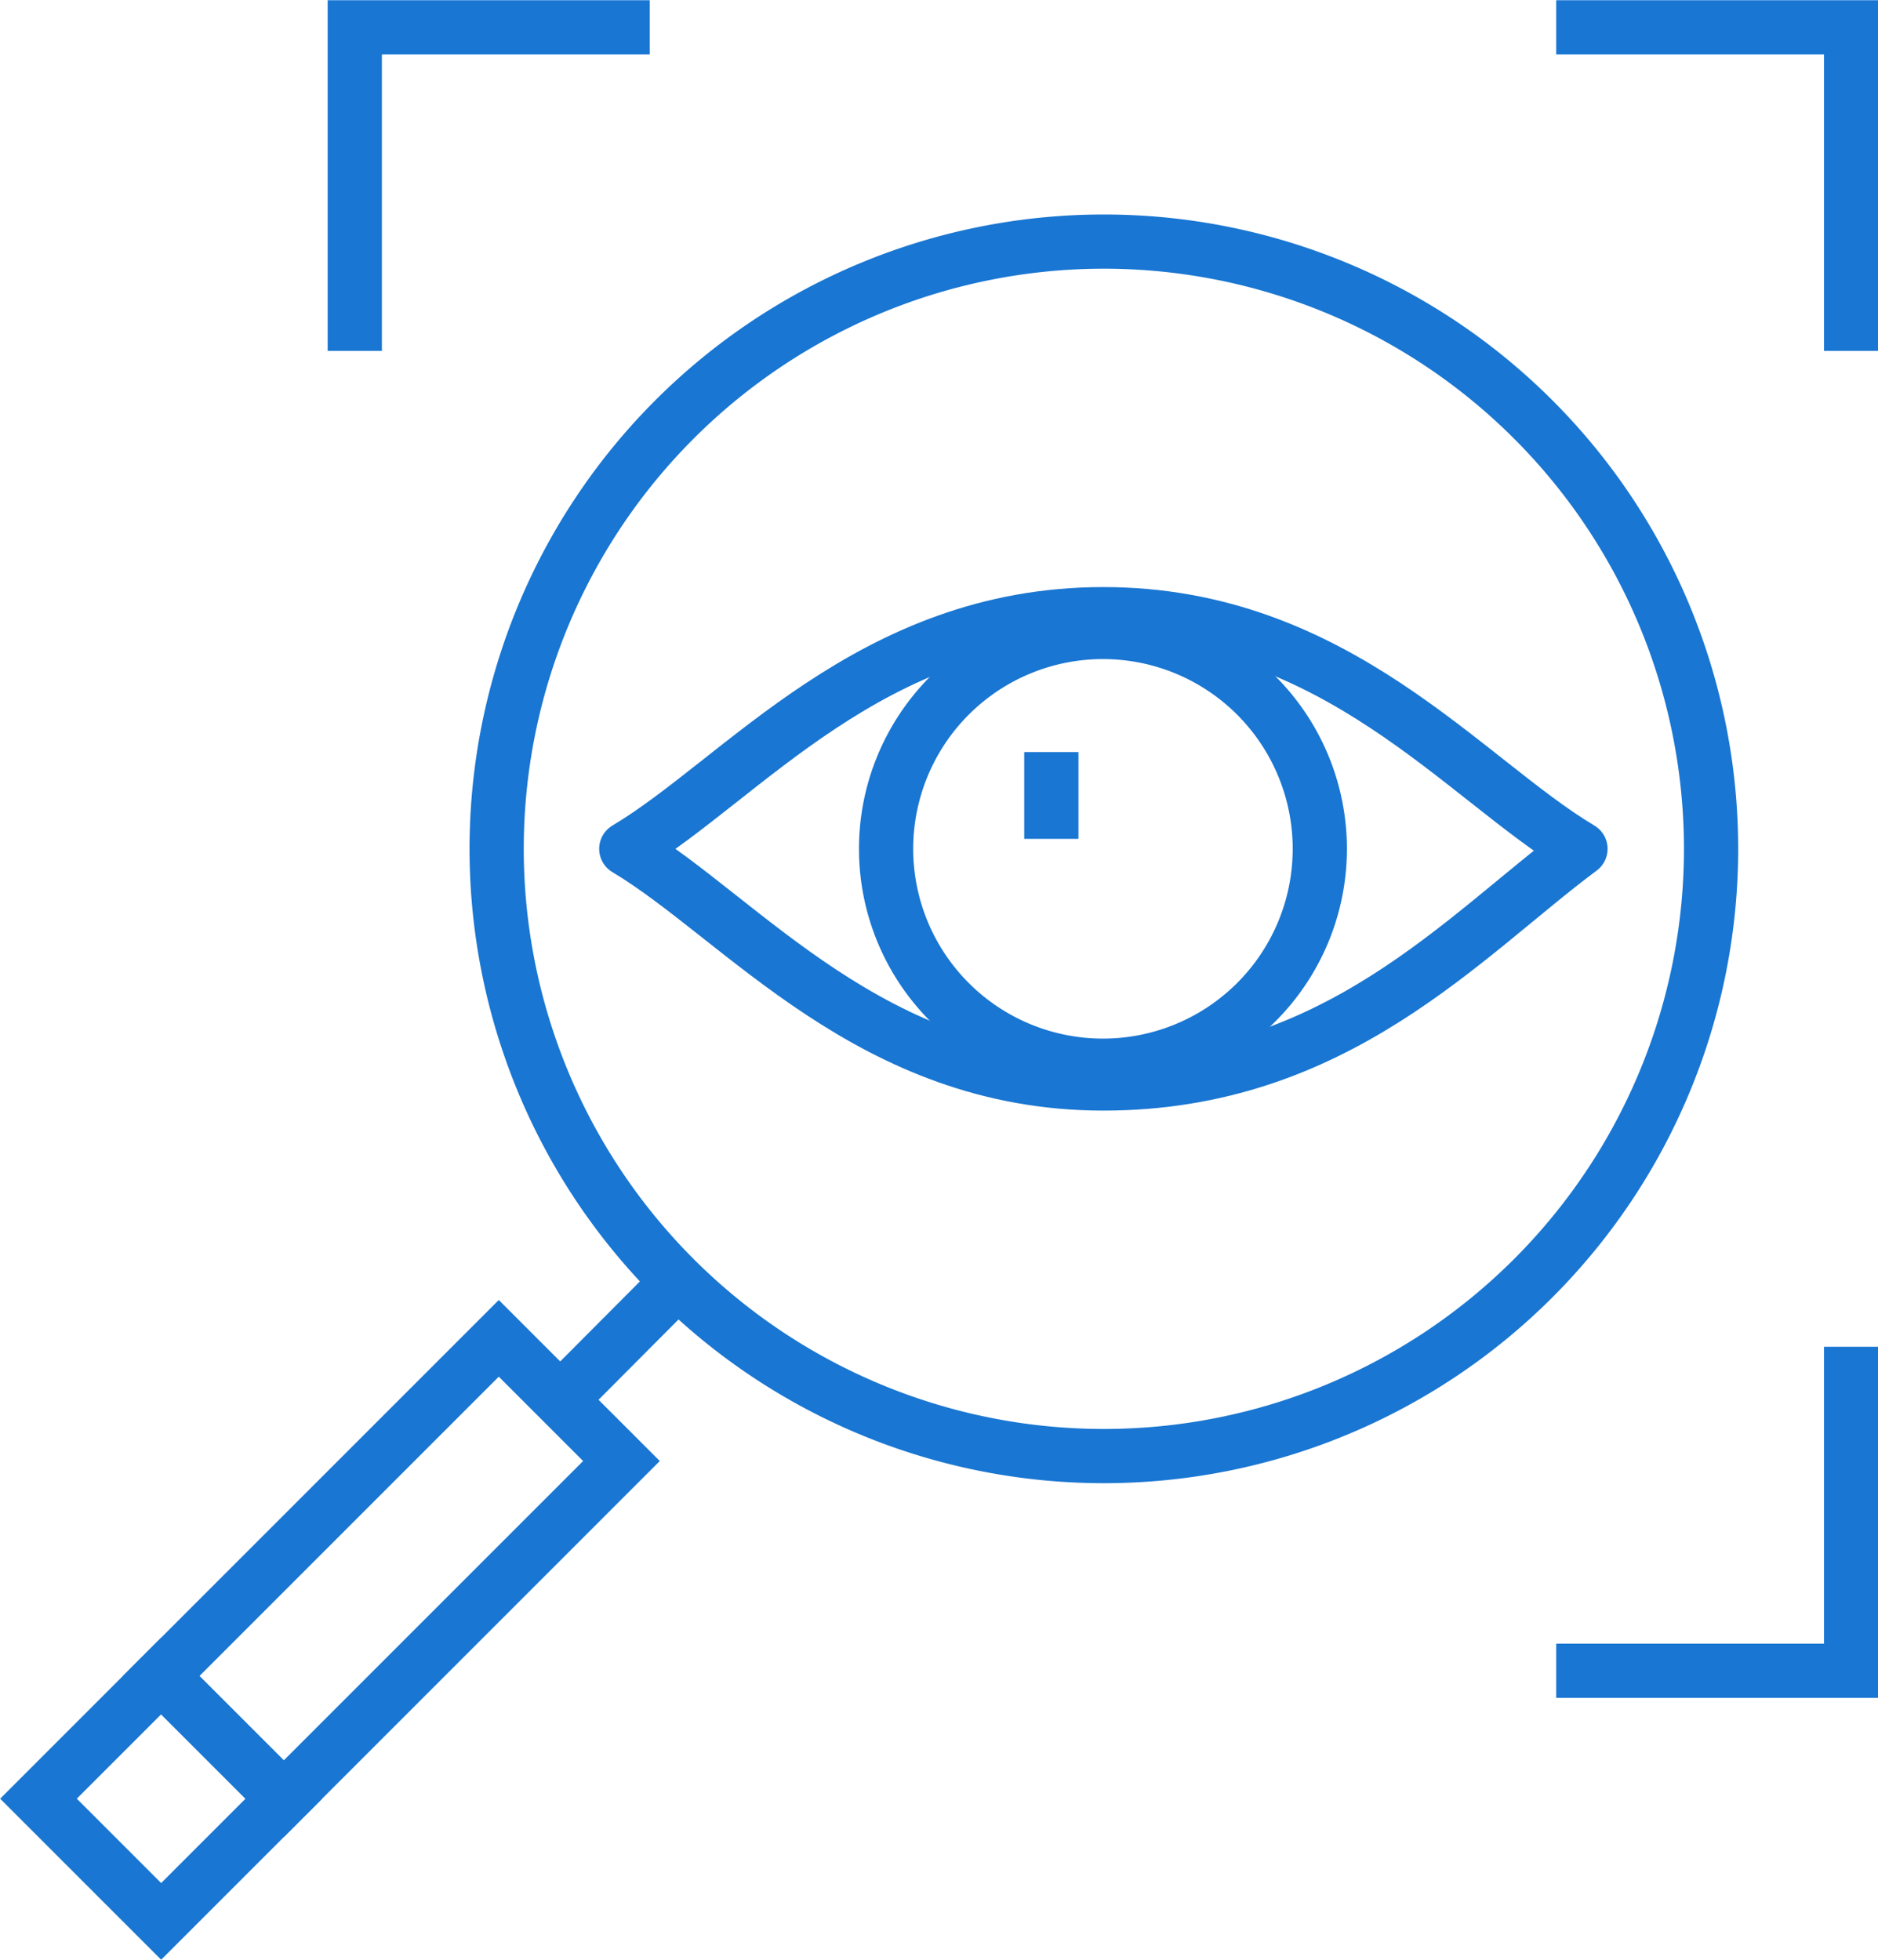
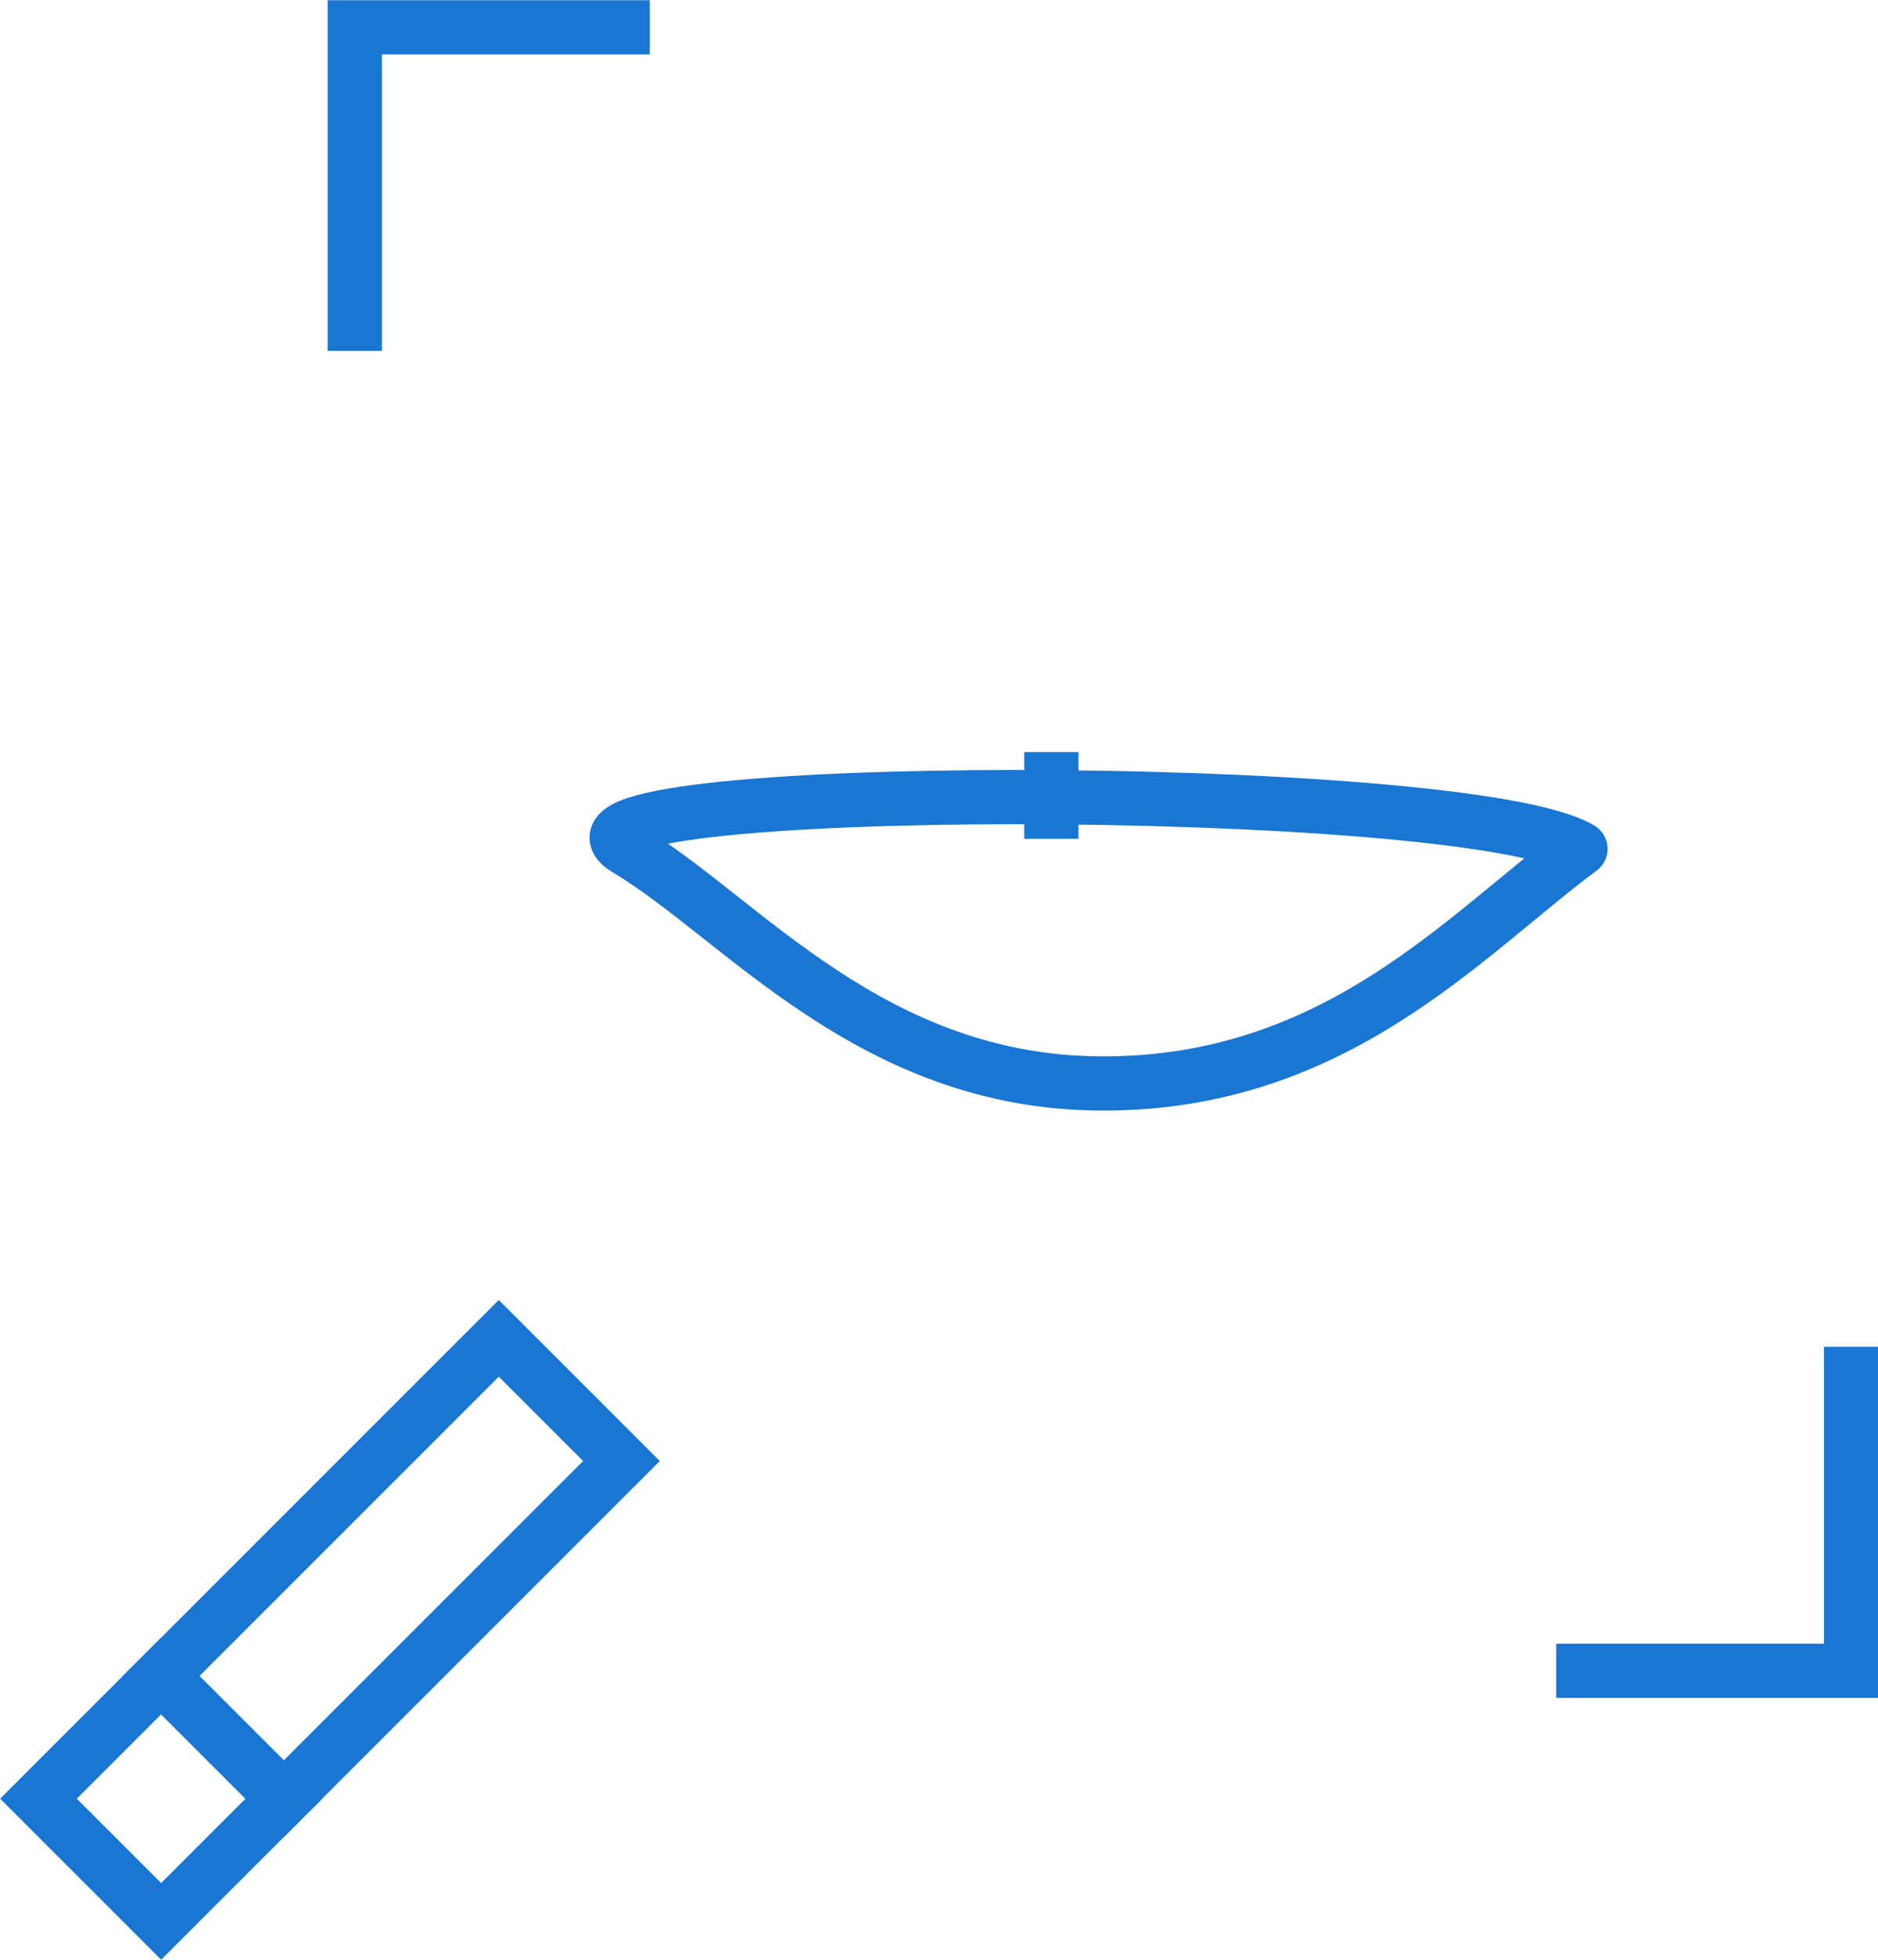
<svg xmlns="http://www.w3.org/2000/svg" id="Layer_1" data-name="Layer 1" viewBox="0 0 43.3 45.19">
  <defs>
    <style>.cls-1,.cls-2{fill:none;stroke:#1976d2;stroke-width:1.25px;}.cls-1{stroke-miterlimit:10;}.cls-2{stroke-linejoin:round;}</style>
  </defs>
  <rect class="cls-1" x="14.5" y="51.7" width="4" height="4" transform="translate(30.02 -8.17) rotate(45)" />
-   <path class="cls-1" d="M48.13,21.89a14,14,0,1,0,0,19.82A14,14,0,0,0,48.13,21.89Z" transform="translate(-12.79 -12.23)" />
  <rect class="cls-1" x="19.81" y="42.89" width="4" height="11.01" transform="translate(27.82 -13.48) rotate(45)" />
  <polyline class="cls-1" points="35.88 38.52 42.68 38.52 42.68 31.05" />
  <polyline class="cls-1" points="14.98 0.63 8.18 0.63 8.18 8.09" />
-   <polyline class="cls-1" points="42.68 8.09 42.68 0.63 35.88 0.63" />
-   <line class="cls-1" x1="15.48" y1="29.7" x2="12.92" y2="32.27" />
-   <path class="cls-2" d="M49.23,31.8c-2.69,2-5.64,5.41-11,5.41s-8.34-3.82-11-5.41c2.67-1.59,5.64-5.41,11-5.41S46.56,30.21,49.23,31.8Z" transform="translate(-12.79 -12.23)" />
-   <path class="cls-2" d="M43.22,31.8a5,5,0,1,1-5-5A5,5,0,0,1,43.22,31.8Z" transform="translate(-12.79 -12.23)" />
+   <path class="cls-2" d="M49.23,31.8c-2.69,2-5.64,5.41-11,5.41s-8.34-3.82-11-5.41S46.56,30.21,49.23,31.8Z" transform="translate(-12.79 -12.23)" />
  <line class="cls-2" x1="24.24" y1="17.34" x2="24.24" y2="19.34" />
</svg>